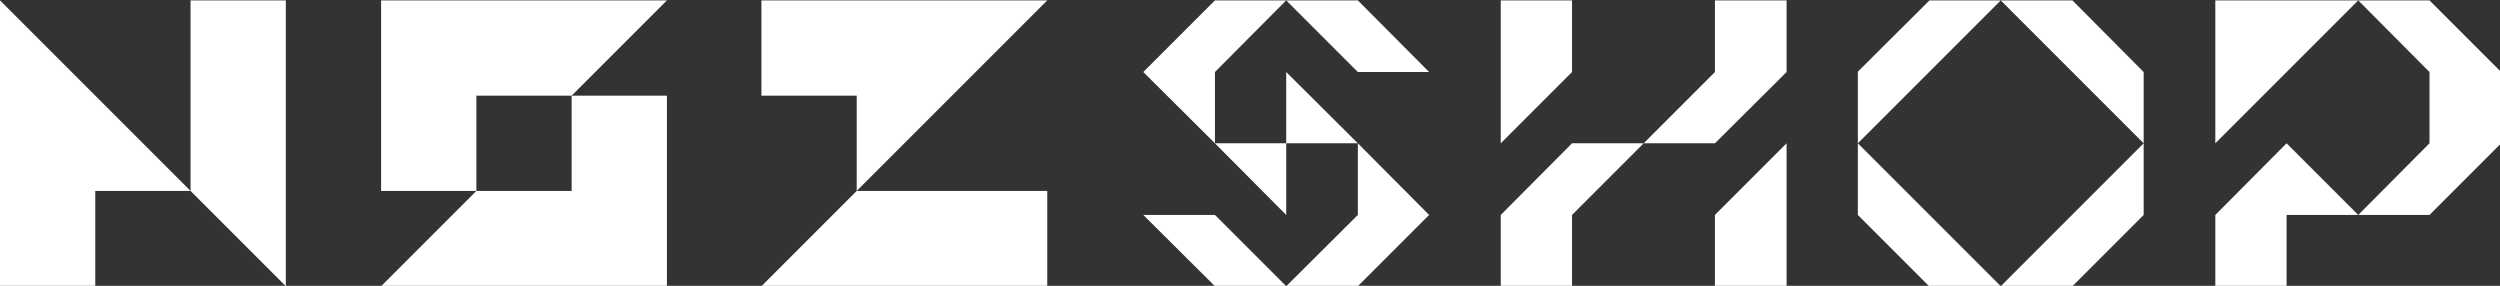
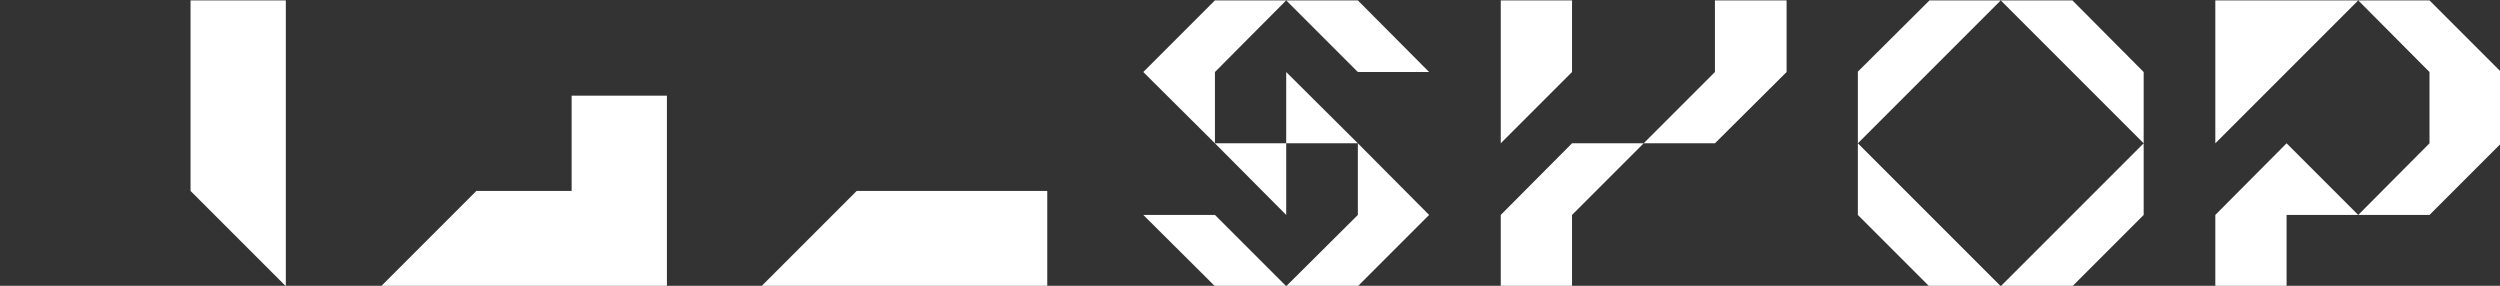
<svg xmlns="http://www.w3.org/2000/svg" version="1.1" id="レイヤー_1" x="0px" y="0px" viewBox="0 0 656 75" style="enable-background:new 0 0 656 75;" xml:space="preserve">
  <rect x="0" y="0" width="656" height="75" fill="#333333" stroke="none" />
  <style type="text/css">
	.st0{fill:#FFFFFF;}
</style>
  <polygon class="st0" points="75,75.1 50,50.1 50,0.1 75,0.1 " />
  <polygon class="st0" points="175,75.1 175,25.1 150,25.1 150,50.1 125,50.1 100,75.1 " />
-   <polygon class="st0" points="100,0.1 100,50.1 125,50.1 125,25.1 150,25.1 175,0.1 " />
-   <polygon class="st0" points="50,50.1 0,0.1 0,75.1 25,75.1 25,50.1 " />
  <polygon class="st0" points="199.8,75.1 224.8,50.1 274.8,50.1 274.8,75.1 " />
-   <polygon class="st0" points="224.8,50.1 274.8,0.1 199.8,0.1 199.8,25.1 224.8,25.1 " />
  <polygon class="st0" points="375,56.4 375,56.4 375,56.4 375,56.4 356.3,37.6 337.5,18.9 337.5,37.6 318.8,37.6 318.8,18.9   318.8,18.9 337.5,0.1 356.3,18.9 356.3,18.9 375,18.9 356.3,0.1 356.3,0.1 337.5,0.1 337.5,0.1 318.8,0.1 318.8,0.1 300,18.9   300,18.9 300,18.9 318.8,37.6 337.5,56.4 337.5,37.6 356.3,37.6 356.3,56.4 356.3,56.4 356.3,56.4 337.5,75.1 318.8,56.4 300,56.4   318.8,75.1 318.8,75.1 337.5,75.1 337.5,75.1 356.3,75.1 356.3,75.1 375,56.4 " />
-   <path class="st0" d="M562.5,37.6L562.5,37.6V18.9l0,0L543.8,0.1v0H525h-18.7h0v0l-18.8,18.7v18.8v0v18.8l0,0l18.7,18.7l0,0H525h18.8  v0l18.7-18.7l0,0v0h0h0L562.5,37.6z M487.5,37.6L487.5,37.6z M525,75.1L525,75.1l-37.5-37.5L525,0.1l37.5,37.5L525,75.1z" />
+   <path class="st0" d="M562.5,37.6L562.5,37.6V18.9l0,0L543.8,0.1v0H525h-18.7h0v0l-18.8,18.7v18.8v0v18.8l0,0l18.7,18.7l0,0H525h18.8  v0l18.7-18.7l0,0v0h0h0L562.5,37.6z M487.5,37.6z M525,75.1L525,75.1l-37.5-37.5L525,0.1l37.5,37.5L525,75.1z" />
  <polygon class="st0" points="412.5,37.6 412.5,37.6 412.5,37.6 393.8,56.4 393.8,56.4 393.8,56.4 393.8,75.1 412.5,75.1 412.5,62.6   412.5,56.4 431.3,37.6 " />
  <polygon class="st0" points="412.5,18.9 412.5,18.9 412.5,0.1 393.8,0.1 393.8,12.5 393.8,12.5 393.8,37.6 412.5,18.9 " />
-   <polygon class="st0" points="468.8,37.6 450,56.4 450,56.4 450,75.1 468.8,75.1 468.8,56.4 468.8,56.4 " />
  <polygon class="st0" points="450,0.1 450,12.5 450,12.5 450,18.9 431.3,37.6 450,37.6 450,37.6 468.8,18.9 468.8,18.9 468.8,18.9   468.8,0.1 " />
  <polygon class="st0" points="656.3,18.9 656.3,18.9 656.3,18.9 637.5,0.1 637.5,0.1 618.8,0.1 618.8,0.1 592.9,0.1 592.9,0.1   581.3,0.1 581.3,11.1 581.3,11.1 581.3,37.6 600,18.9 600,18.9 600,18.9 600,18.9 600,18.9 618.8,0.1 637.5,18.9 637.5,27.4   637.5,37.6 618.8,56.4 600,37.6 600,37.6 600,37.6 581.3,56.4 581.3,56.4 581.3,56.4 581.3,56.4 581.3,56.4 581.3,56.4 581.3,56.4   581.3,75.1 600,75.1 600,75.1 600,56.4 618.8,56.4 637.5,56.4 637.5,56.4 656.3,37.6 " />
</svg>